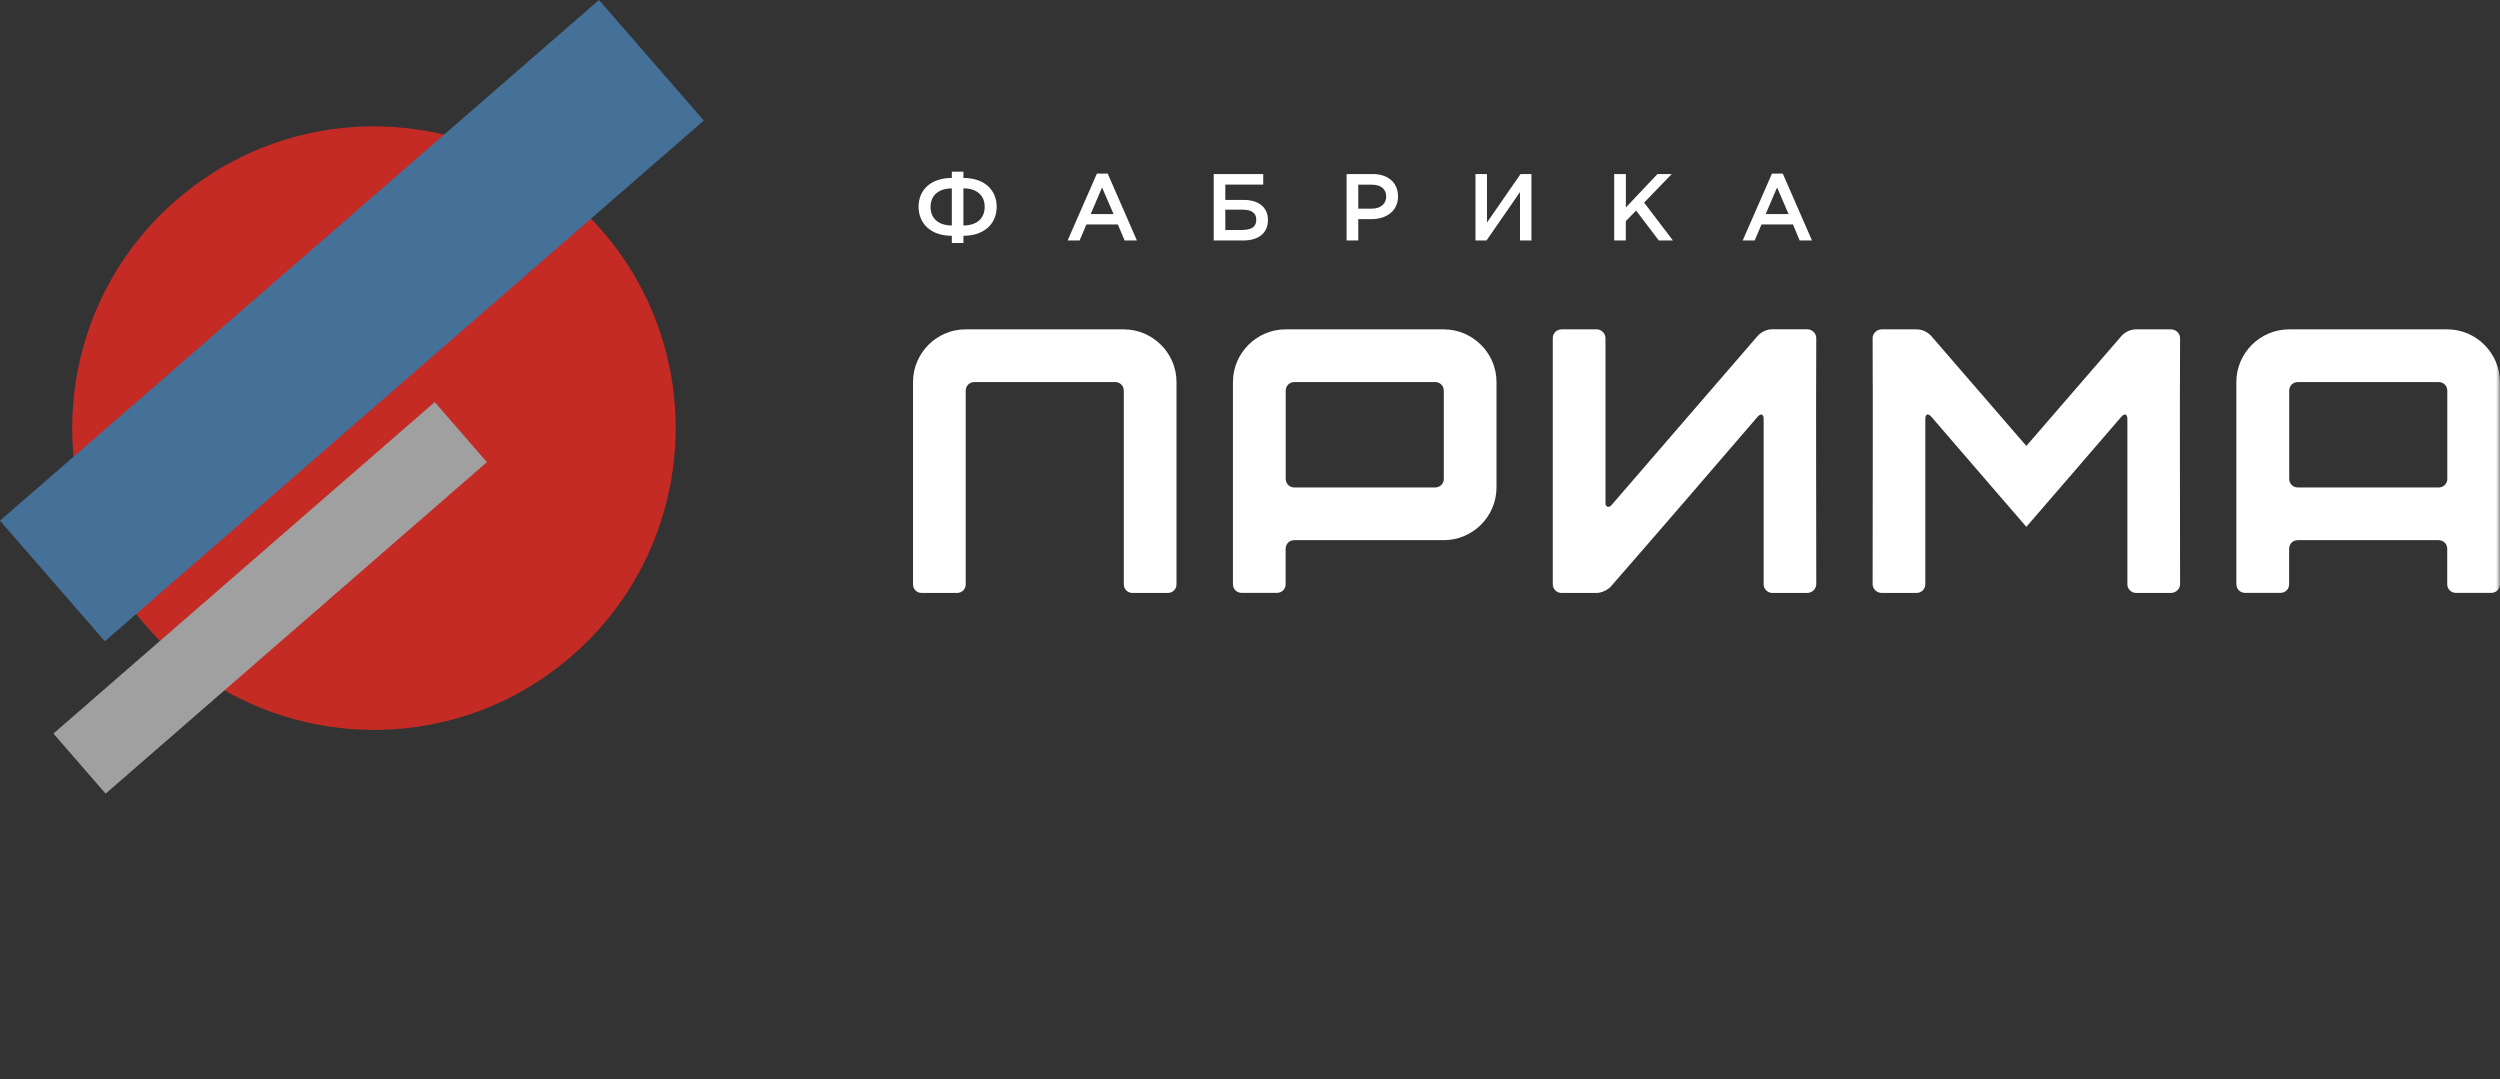
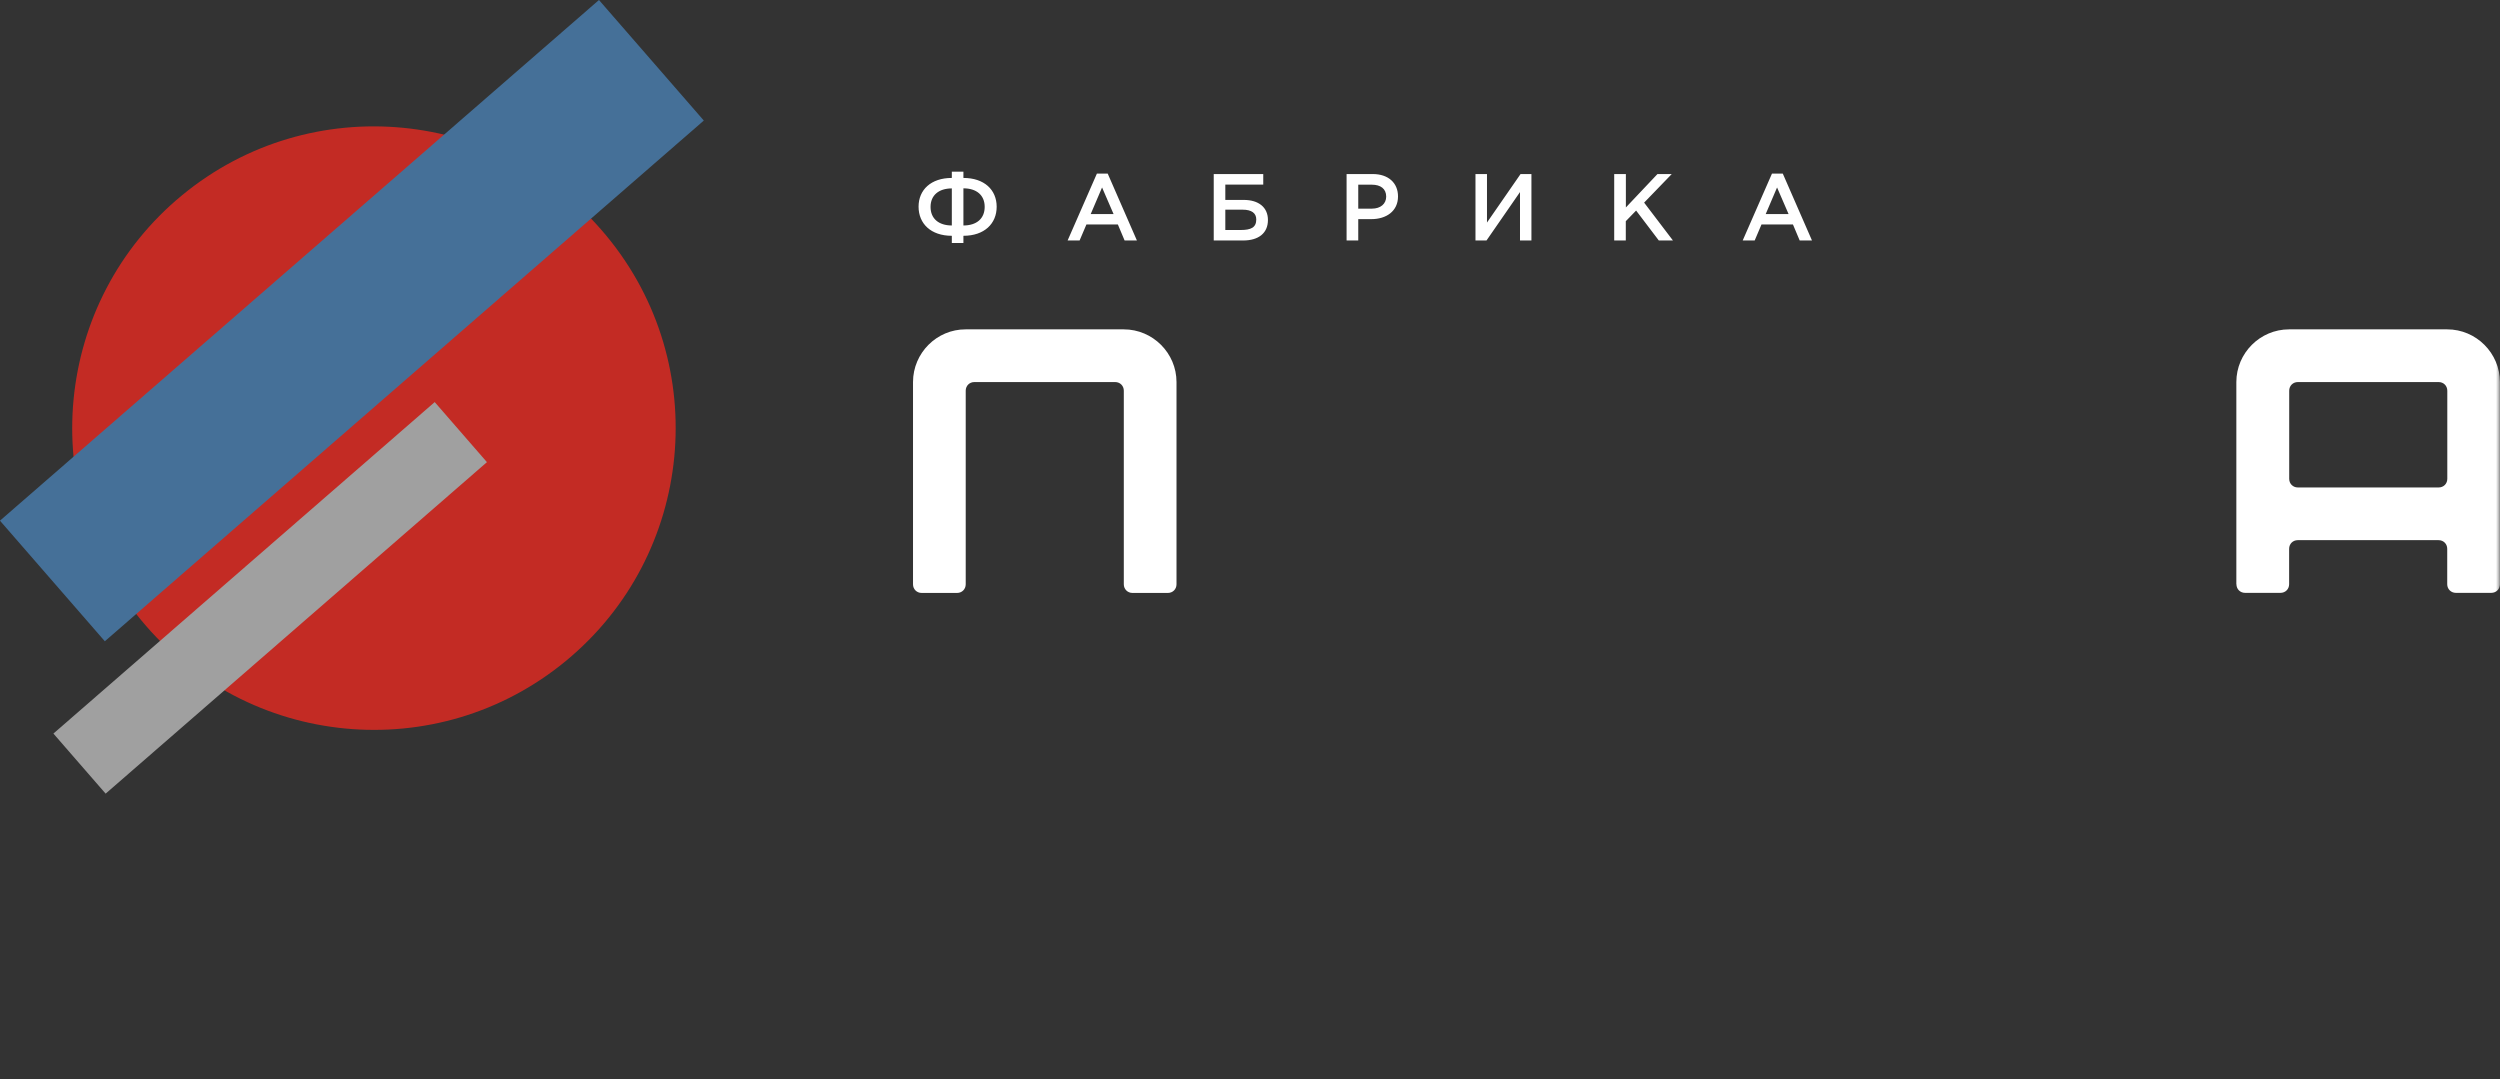
<svg xmlns="http://www.w3.org/2000/svg" width="315" height="136" viewBox="0 0 315 136" fill="none">
  <rect x="0" y="0" width="315" height="136" fill="#333333" stroke="none" />
  <mask id="mask0_2080_8" style="mask-type:luminance" maskUnits="userSpaceOnUse" x="0" y="0" width="315" height="100">
    <path d="M315 0H0V100H315V0Z" fill="white" />
  </mask>
  <g mask="url(#mask0_2080_8)">
    <path d="M17.78 78.13C31.14 94.33 55.1 96.64 71.3 83.28C87.5 69.92 89.81 45.96 76.45 29.76C63.09 13.56 39.13 11.25 22.93 24.61C6.73 37.96 4.43 61.92 17.78 78.13Z" fill="#C32B24" />
  </g>
  <path d="M75.47 0L0 65.6V65.61L13.21 80.8L88.68 15.19L75.47 0Z" fill="#457098" />
  <path d="M54.774 50.662L6.729 92.429L13.31 99.999L61.354 58.231L54.774 50.662Z" fill="#A0A0A0" />
  <mask id="mask1_2080_8" style="mask-type:luminance" maskUnits="userSpaceOnUse" x="0" y="0" width="315" height="100">
    <path d="M315 0H0V100H315V0Z" fill="white" />
  </mask>
  <g mask="url(#mask1_2080_8)">
    <path d="M222.48 26.97L223.91 23.62L225.36 26.97H222.48ZM219.58 30.3H221.09L221.95 28.28H225.91L226.76 30.3H228.31L224.63 21.87H223.27L219.58 30.3ZM203.38 30.3H204.85V27.87L206.15 26.53L209.01 30.3H210.79L207.16 25.53L210.64 21.93H208.84L204.86 26.14V21.93H203.39V30.3H203.38ZM185.91 30.3H187.3L191.52 24.2V30.3H192.96V21.93H191.59L187.36 28.04V21.93H185.91V30.3ZM171.14 26.28V23.27H172.85C173.95 23.27 174.66 23.78 174.66 24.77C174.66 25.67 173.97 26.29 172.85 26.29H171.14V26.28ZM169.67 30.3H171.14V27.61H172.8C174.64 27.61 176.15 26.63 176.15 24.75C176.15 23.04 174.92 21.93 172.97 21.93H169.67V30.3ZM154.39 28.98V26.42H156.59C157.68 26.42 158.29 26.84 158.29 27.65C158.29 28.68 157.6 28.98 156.33 28.98H154.39ZM152.93 30.3H156.65C158.56 30.3 159.76 29.39 159.76 27.72C159.76 26.11 158.57 25.19 156.72 25.19H154.39V23.26H159.17V21.93H152.93V30.3ZM137.43 26.97L138.86 23.62L140.31 26.97H137.43ZM134.52 30.3H136.03L136.89 28.28H140.85L141.7 30.3H143.25L139.57 21.87H138.21L134.52 30.3ZM121.39 28.41V23.73C123.05 23.73 124.07 24.6 124.07 26.06C124.07 27.55 123.05 28.41 121.39 28.41ZM119.93 28.41C118.28 28.41 117.25 27.55 117.25 26.07C117.25 24.61 118.28 23.74 119.93 23.74V28.41ZM119.93 30.62H121.39V29.71C124.03 29.71 125.58 28.18 125.58 26.05C125.58 23.91 124.01 22.42 121.39 22.42V21.63H119.93V22.42C117.31 22.42 115.74 23.91 115.74 26.04C115.74 28.18 117.29 29.71 119.93 29.71V30.62Z" fill="white" />
  </g>
  <mask id="mask2_2080_8" style="mask-type:luminance" maskUnits="userSpaceOnUse" x="0" y="0" width="315" height="100">
    <path d="M315 0H0V100H315V0Z" fill="white" />
  </mask>
  <g mask="url(#mask2_2080_8)">
    <path d="M115.04 48.14V73.62C115.04 74.24 115.51 74.71 116.13 74.71H120.59C121.21 74.71 121.68 74.24 121.68 73.62V49.23C121.68 48.61 122.15 48.14 122.77 48.14H140.51C141.13 48.14 141.6 48.61 141.6 49.23V73.62C141.6 74.24 142.08 74.71 142.69 74.71H147.15C147.77 74.71 148.24 74.24 148.24 73.62V48.14C148.24 44.49 145.25 41.5 141.6 41.5H121.67C118.03 41.49 115.04 44.48 115.04 48.14Z" fill="white" />
  </g>
  <mask id="mask3_2080_8" style="mask-type:luminance" maskUnits="userSpaceOnUse" x="0" y="0" width="315" height="100">
-     <path d="M315 0H0V100H315V0Z" fill="white" />
-   </mask>
+     </mask>
  <g mask="url(#mask3_2080_8)">
    <path d="M180.83 48.14C181.45 48.14 181.92 48.61 181.92 49.23V60.33C181.92 60.95 181.45 61.42 180.83 61.42H163.09C162.47 61.42 162 60.95 162 60.33V49.23C162 48.61 162.47 48.14 163.09 48.14H180.83ZM155.35 73.61C155.35 74.23 155.82 74.7 156.44 74.7H160.9C161.52 74.7 161.99 74.23 161.99 73.61V69.15C161.99 68.53 162.46 68.06 163.08 68.06H181.92C185.57 68.06 188.56 65.07 188.56 61.42V48.14C188.56 44.49 185.57 41.5 181.92 41.5H161.99C158.34 41.5 155.35 44.49 155.35 48.14V73.61Z" fill="white" />
  </g>
  <mask id="mask4_2080_8" style="mask-type:luminance" maskUnits="userSpaceOnUse" x="0" y="0" width="315" height="100">
-     <path d="M315 0H0V100H315V0Z" fill="white" />
-   </mask>
+     </mask>
  <g mask="url(#mask4_2080_8)">
-     <path d="M228.85 73.61C228.85 63.27 228.8 52.92 228.85 42.58C228.85 42.01 228.33 41.49 227.71 41.49H223.3C222.59 41.49 221.92 41.82 221.45 42.34L203 63.7C202.86 63.84 202.72 63.89 202.53 63.84C202.39 63.79 202.29 63.6 202.29 63.46V42.59C202.29 42.02 201.77 41.5 201.2 41.5H196.74C196.12 41.5 195.65 42.02 195.65 42.59V73.62C195.65 74.19 196.12 74.71 196.74 74.71H201.2C201.77 74.71 202.62 74.33 203 73.86C209.17 66.79 215.34 59.63 221.46 52.51C221.89 52.04 222.22 52.18 222.22 52.79V73.62C222.22 74.19 222.69 74.71 223.31 74.71H227.72C228.33 74.71 228.85 74.18 228.85 73.61Z" fill="white" />
-   </g>
+     </g>
  <mask id="mask5_2080_8" style="mask-type:luminance" maskUnits="userSpaceOnUse" x="0" y="0" width="315" height="100">
    <path d="M315 0H0V100H315V0Z" fill="white" />
  </mask>
  <g mask="url(#mask5_2080_8)">
    <path d="M307.27 48.14C307.89 48.14 308.36 48.61 308.36 49.23V60.33C308.36 60.95 307.89 61.42 307.27 61.42H289.53C288.91 61.42 288.44 60.95 288.44 60.33V49.23C288.44 48.61 288.91 48.14 289.53 48.14H307.27ZM281.79 73.61C281.79 74.23 282.26 74.7 282.88 74.7H287.34C287.96 74.7 288.43 74.23 288.43 73.61V69.15C288.43 68.53 288.9 68.06 289.52 68.06H307.26C307.88 68.06 308.35 68.53 308.35 69.15V73.61C308.35 74.23 308.83 74.7 309.44 74.7H313.9C314.52 74.7 314.99 74.23 314.99 73.61V48.14C314.99 44.49 312 41.5 308.35 41.5H288.42C284.77 41.5 281.78 44.49 281.78 48.14V73.61H281.79Z" fill="white" />
  </g>
  <mask id="mask6_2080_8" style="mask-type:luminance" maskUnits="userSpaceOnUse" x="0" y="0" width="315" height="100">
    <path d="M315 0H0V100H315V0Z" fill="white" />
  </mask>
  <g mask="url(#mask6_2080_8)">
-     <path d="M274.69 42.59C274.69 42.02 274.17 41.5 273.55 41.5H269.14C268.43 41.5 267.76 41.83 267.29 42.35L255.32 56.19L243.35 42.35C242.88 41.83 242.21 41.5 241.5 41.5H237.09C236.47 41.5 235.95 42.02 235.95 42.59C236 52.93 235.95 63.28 235.95 73.62C235.95 74.19 236.47 74.71 237.09 74.71H241.5C242.12 74.71 242.59 74.19 242.59 73.62V52.79C242.59 52.17 242.92 52.03 243.35 52.51C245.86 55.43 248.39 58.36 250.92 61.29L255.32 66.38L259.72 61.29C262.25 58.36 264.77 55.43 267.29 52.51C267.72 52.04 268.05 52.18 268.05 52.79V73.62C268.05 74.19 268.52 74.71 269.14 74.71H273.55C274.17 74.71 274.69 74.19 274.69 73.62C274.69 63.27 274.64 52.93 274.69 42.59Z" fill="white" />
-   </g>
+     </g>
</svg>